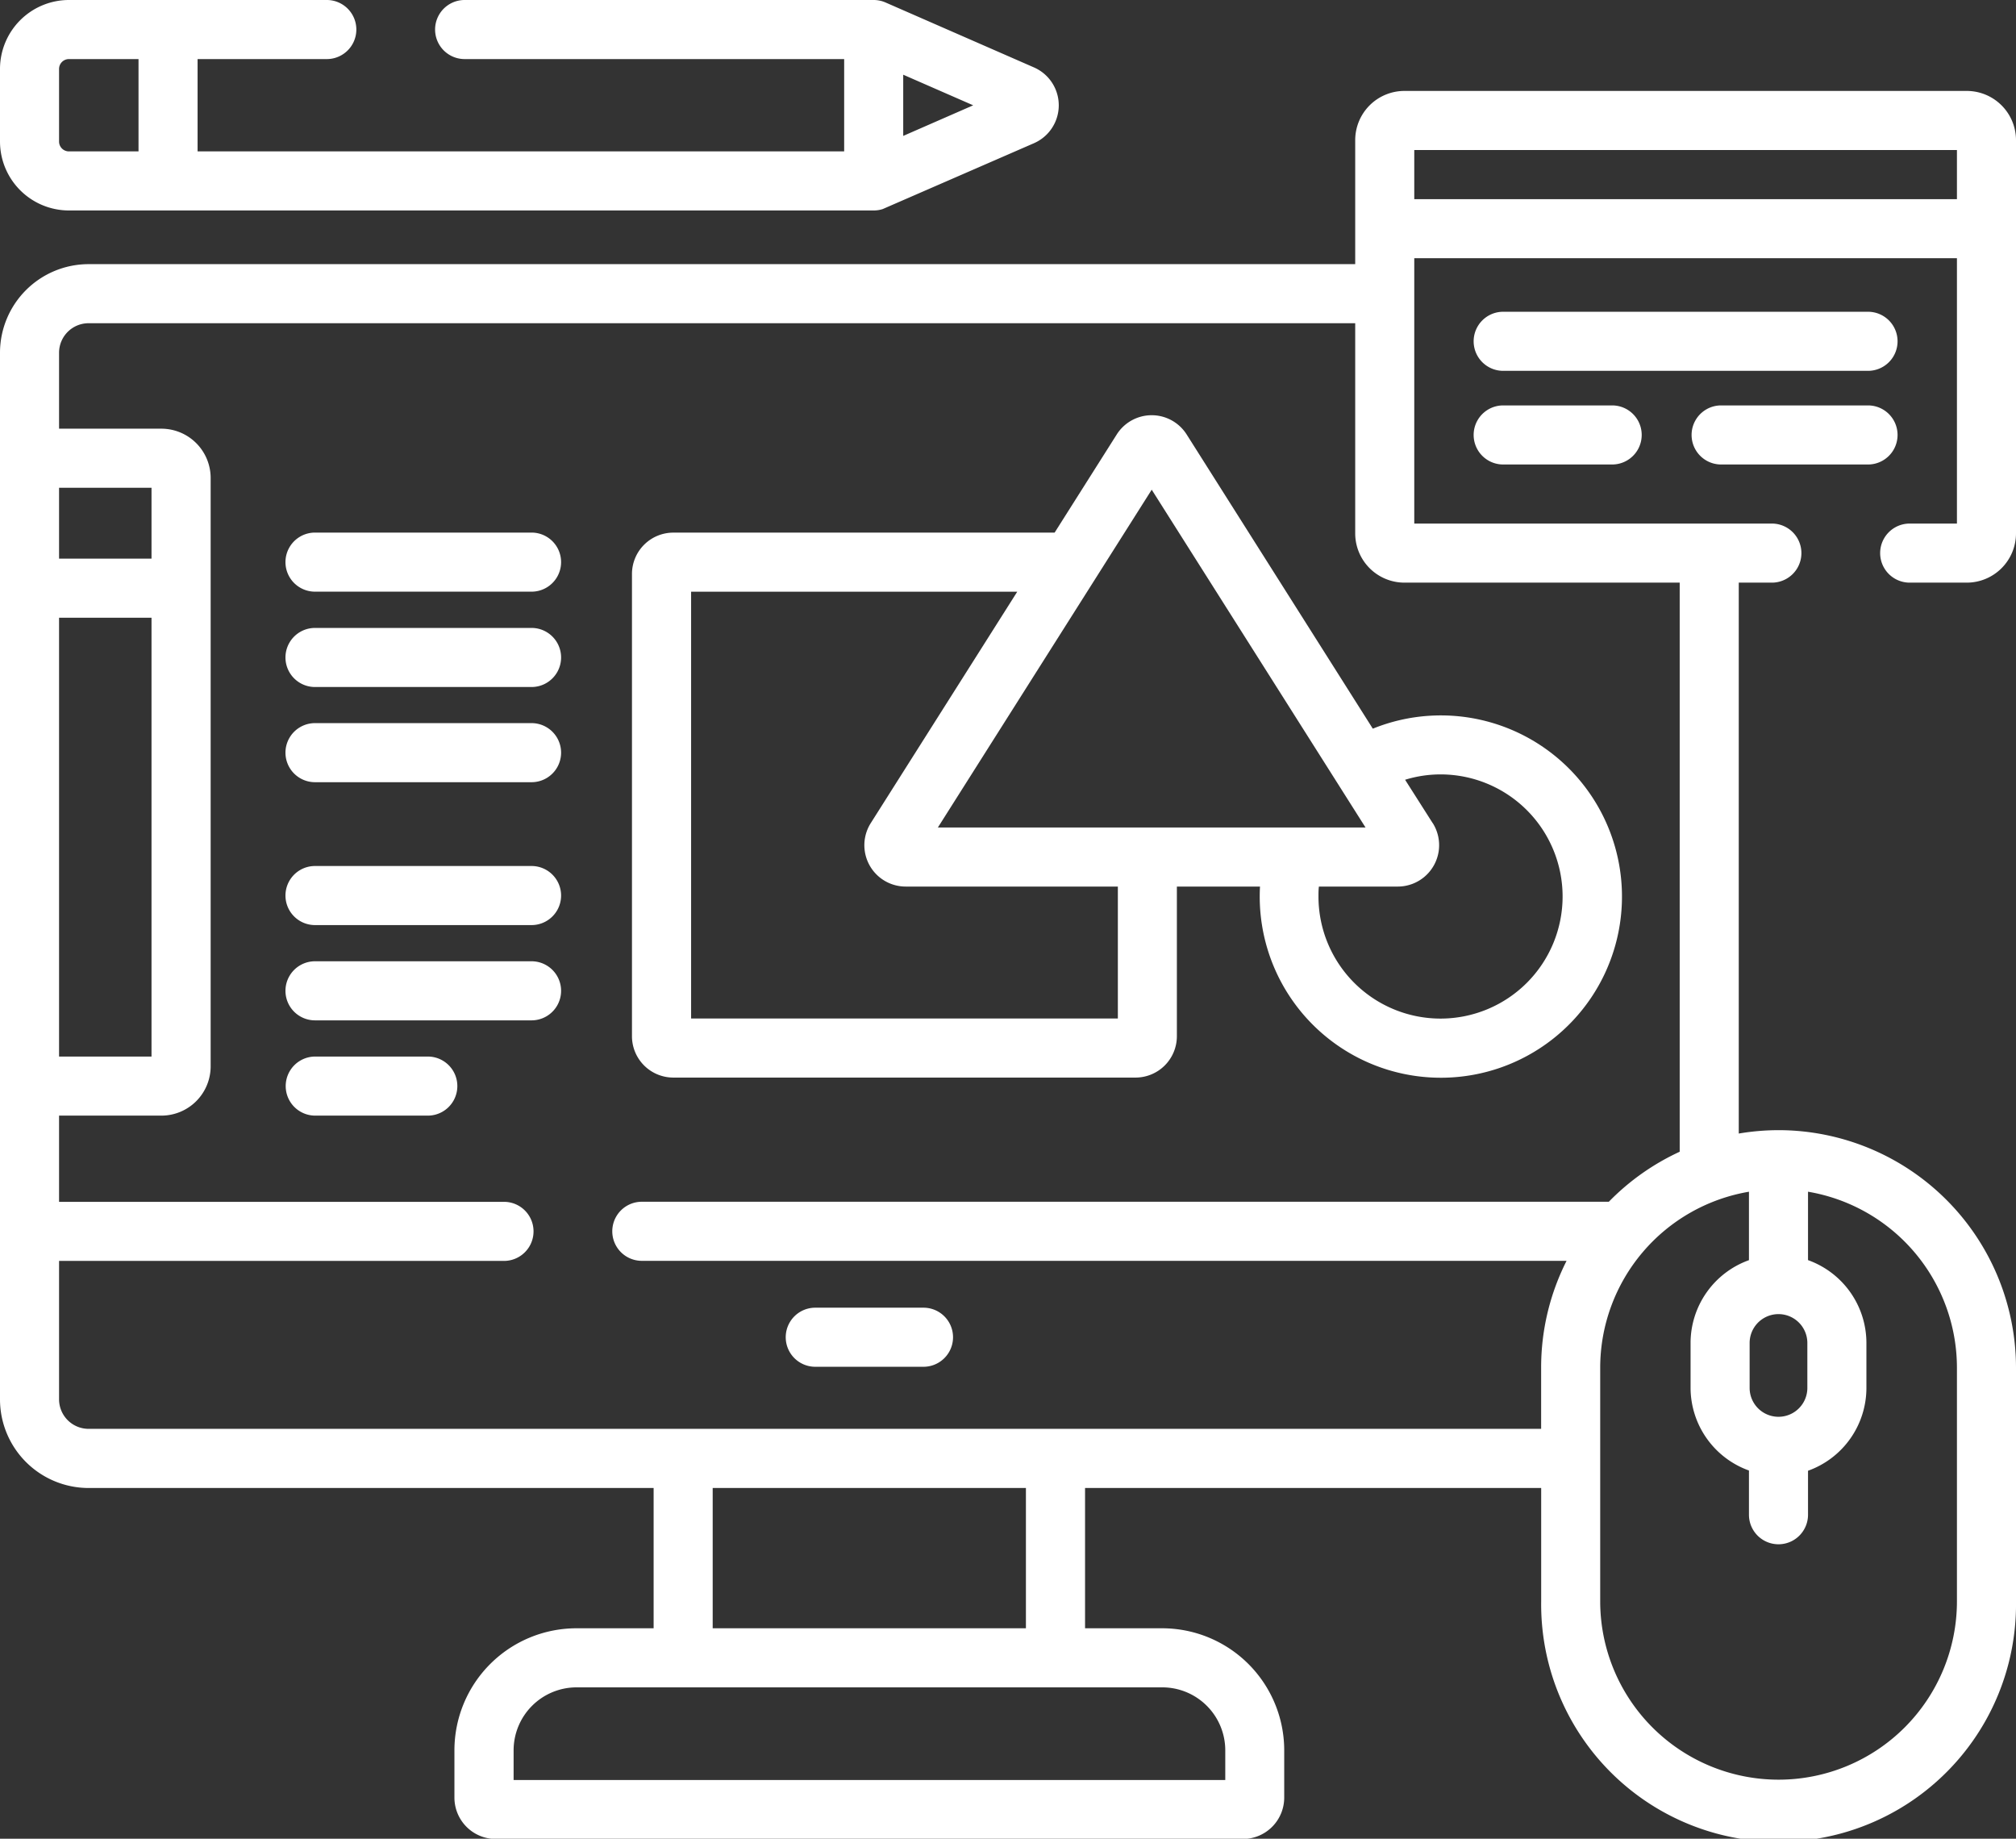
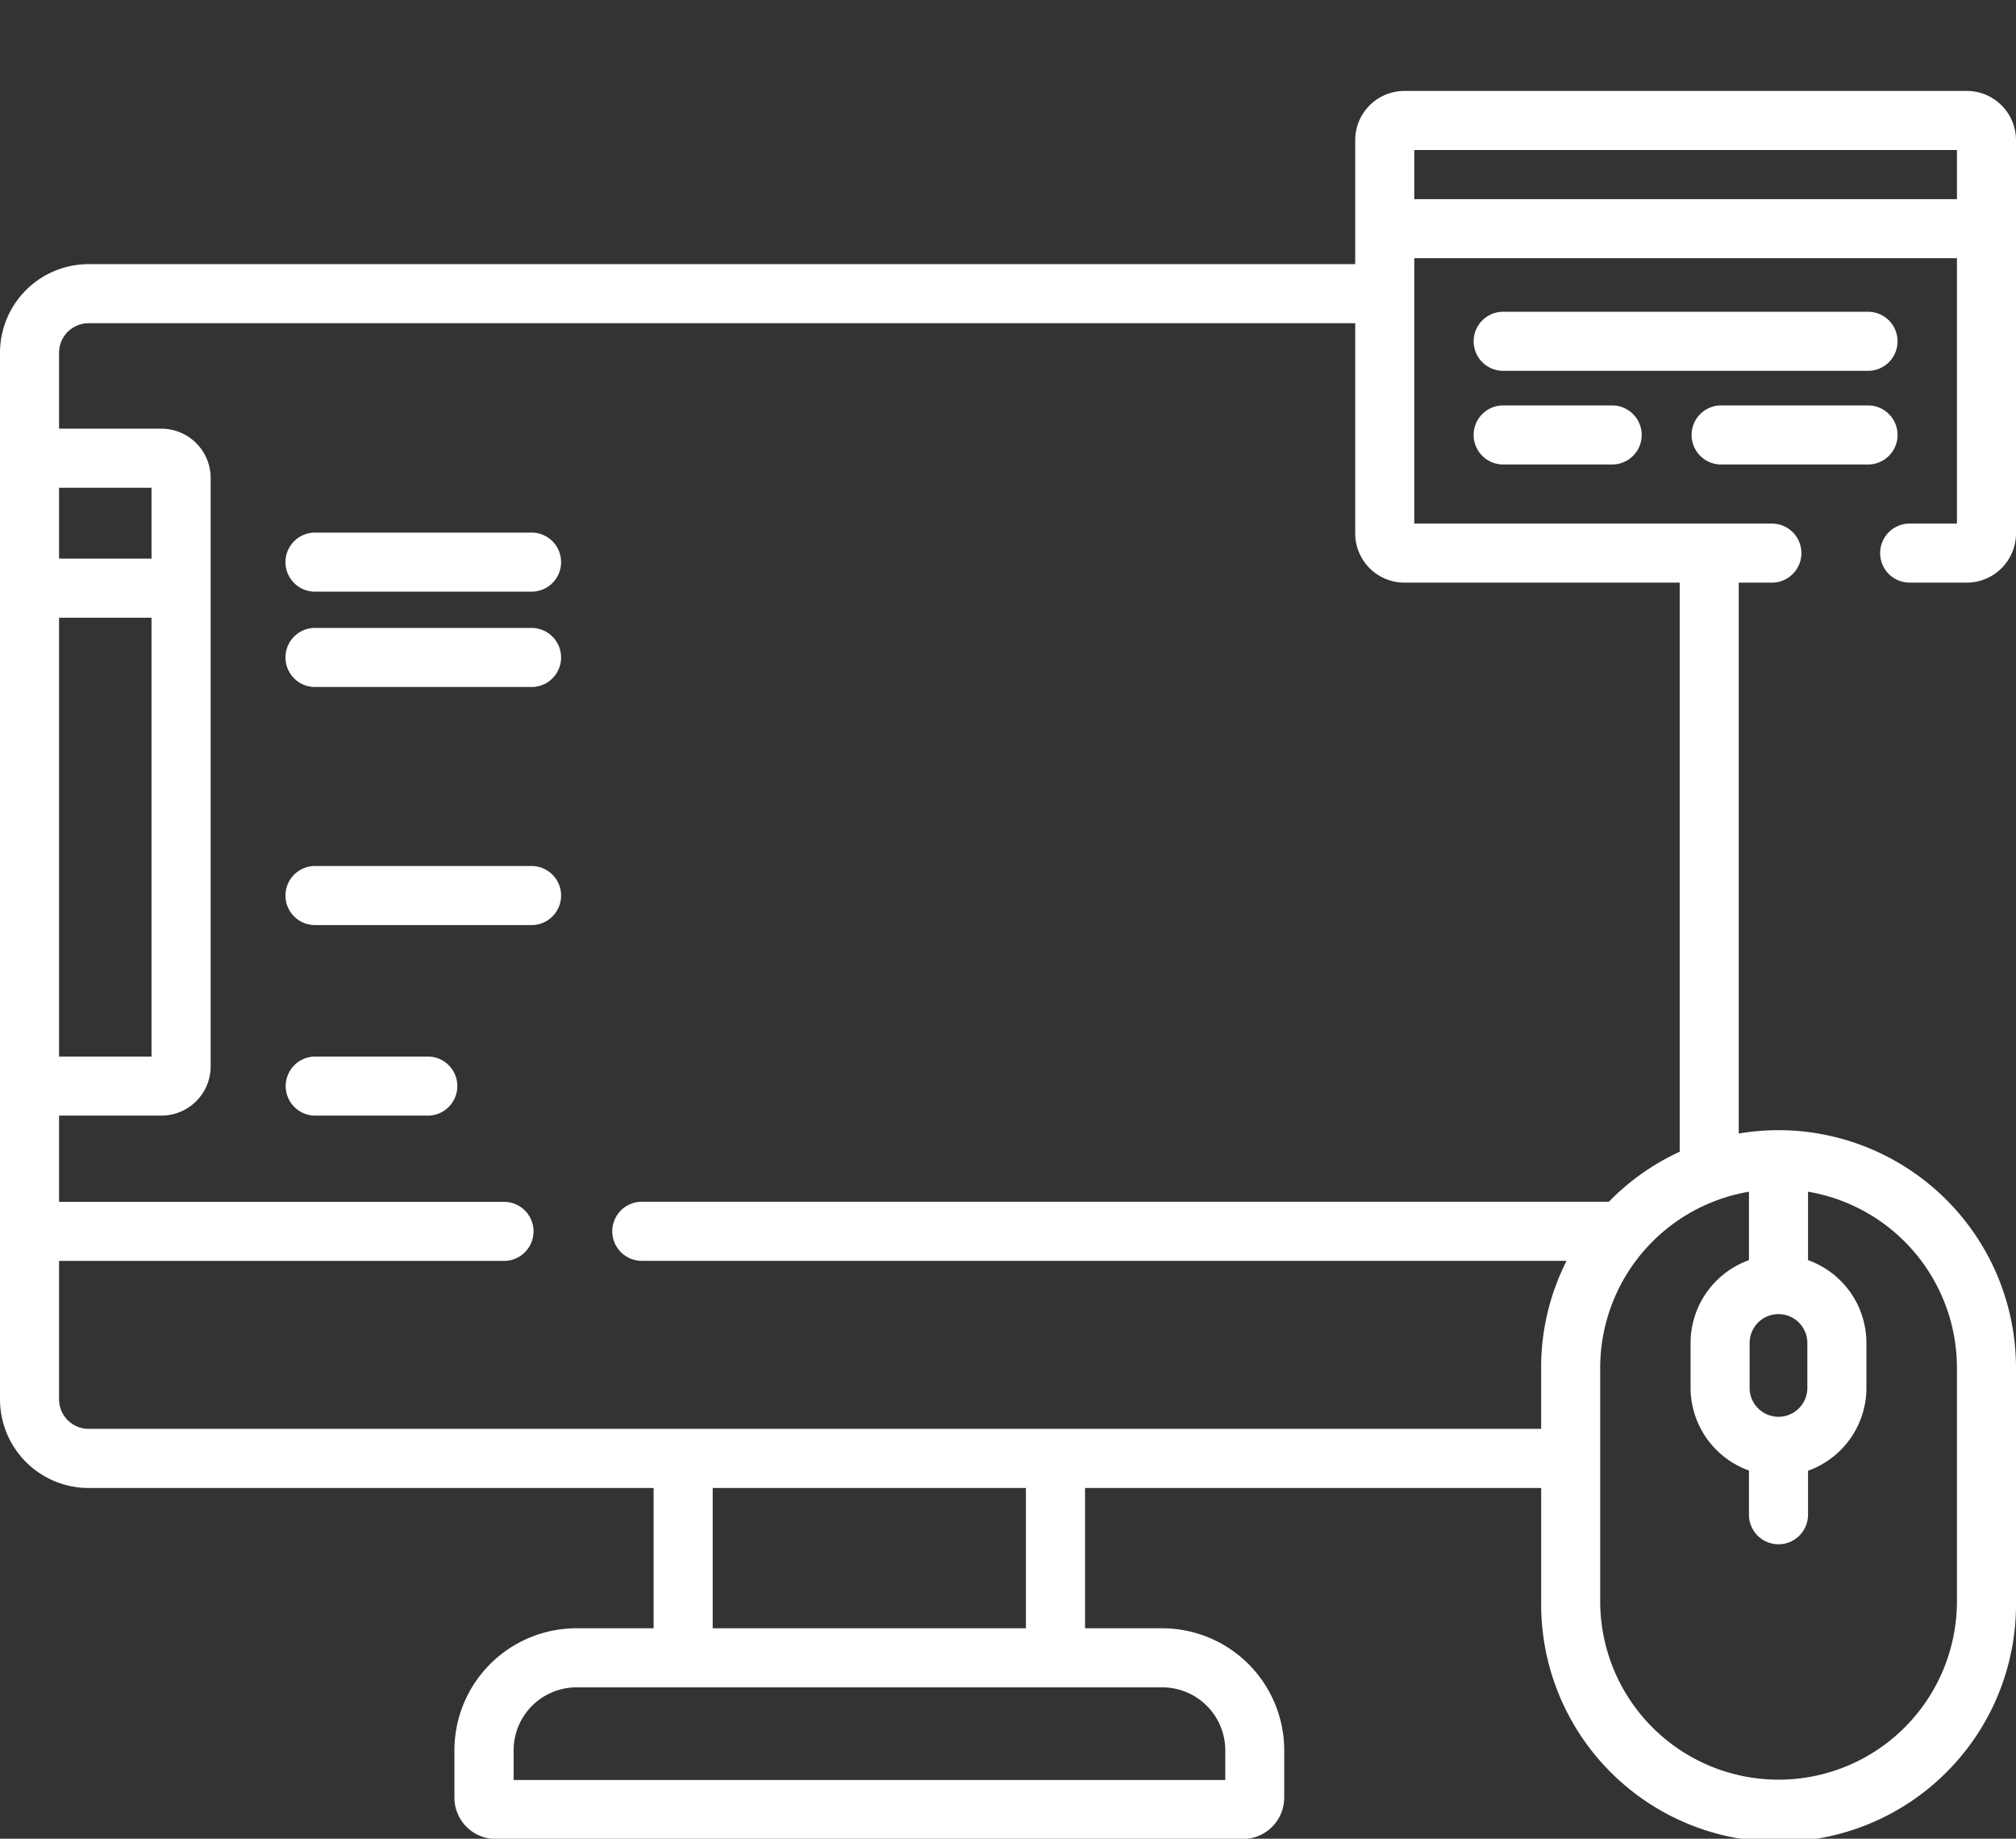
<svg xmlns="http://www.w3.org/2000/svg" id="Capa_1" data-name="Capa 1" viewBox="0 0 512 466.88">
  <rect x="0" y="0" width="512" height="466.88" fill="#333333" stroke="none" />
  <defs>
    <style>.cls-1{fill:#fff;}</style>
  </defs>
  <title>web design 1</title>
  <path class="cls-1" d="M135,157.79h-55a7.5,7.5,0,0,0,0,15h55a7.5,7.5,0,0,0,0-15Z" transform="translate(0 -22.56)" />
  <path class="cls-1" d="M135,182h-55a7.5,7.5,0,1,0,0,15h55a7.5,7.5,0,0,0,0-15Z" transform="translate(0 -22.56)" />
-   <path class="cls-1" d="M135,206.17h-55a7.5,7.5,0,0,0,0,15h55a7.5,7.5,0,0,0,0-15Z" transform="translate(0 -22.56)" />
  <path class="cls-1" d="M135,242.45h-55a7.5,7.5,0,0,0,0,15h55a7.5,7.5,0,1,0,0-15Z" transform="translate(0 -22.56)" />
-   <path class="cls-1" d="M135,266.64h-55a7.5,7.5,0,0,0,0,15h55a7.5,7.5,0,0,0,0-15Z" transform="translate(0 -22.56)" />
  <path class="cls-1" d="M108.65,290.83H80.06a7.5,7.5,0,0,0,0,15h28.59a7.5,7.5,0,1,0,0-15Z" transform="translate(0 -22.56)" />
-   <path class="cls-1" d="M301.37,132.87a10.51,10.51,0,0,0-17.75,0L267.84,157.8H171a10.51,10.51,0,0,0-10.5,10.5V285.67a10.51,10.51,0,0,0,10.5,10.5H288.39a10.51,10.51,0,0,0,10.5-10.5v-38H320c-.05.83-.07,1.68-.07,2.52a46,46,0,1,0,28.72-42.61ZM283.9,281.17H175.52V172.8h82.83l-37.2,58.75A10.5,10.5,0,0,0,230,247.67H283.9Zm-45.71-48.5L292.5,146.9l54.3,85.77Zm125.66-1.12-7-11a30.65,30.65,0,0,1,9-1.36,31,31,0,1,1-31,31c0-.85,0-1.69.11-2.52H355a10.51,10.51,0,0,0,8.87-16.12Z" transform="translate(0 -22.56)" />
  <path class="cls-1" d="M481.92,109.22a7.5,7.5,0,0,0-7.5-7.5H381.76a7.5,7.5,0,0,0,0,15h92.66A7.5,7.5,0,0,0,481.92,109.22Z" transform="translate(0 -22.56)" />
  <path class="cls-1" d="M381.76,125.5a7.5,7.5,0,0,0,0,15h27.68a7.5,7.5,0,1,0,0-15Z" transform="translate(0 -22.56)" />
  <path class="cls-1" d="M437.11,140.5h37.31a7.5,7.5,0,1,0,0-15H437.11a7.5,7.5,0,0,0,0,15Z" transform="translate(0 -22.56)" />
  <path class="cls-1" d="M485,170.5h14.5A12.52,12.52,0,0,0,512,158V58.15a12.51,12.51,0,0,0-12.5-12.5H356.68a12.5,12.5,0,0,0-12.5,12.5V89.63H22.5A22.52,22.52,0,0,0,0,112.13V377.88a22.52,22.52,0,0,0,22.5,22.5H166V436H146.41a31,31,0,0,0-31,31v12a10.51,10.51,0,0,0,10.5,10.5H315.65a10.51,10.51,0,0,0,10.5-10.5v-12a31,31,0,0,0-31-31H275.57V400.38H391.41v28.76a60.3,60.3,0,1,0,120.59,0V369.82a60.37,60.37,0,0,0-60.3-60.3,61.21,61.21,0,0,0-10.11.86V170.5H450a7.5,7.5,0,0,0,0-15H359.18V88.13H497V155.5H485a7.5,7.5,0,0,0,0,15ZM15,146.41H38.48v18H15Zm0,33H38.48V290.83H15ZM295.18,451a16,16,0,0,1,16,16v7.52H130.44v-7.52a16,16,0,0,1,16-16ZM181,436V400.38h79.55V436Zm263.35-72.44a7.33,7.33,0,0,1,14.66,0v11.41a7.33,7.33,0,0,1-14.66,0Zm-.17-38.37v17.34a22.37,22.37,0,0,0-14.83,21v11.41a22.37,22.37,0,0,0,14.83,21v11.23a7.5,7.5,0,0,0,15,0V396a22.36,22.36,0,0,0,14.83-21V363.52a22.36,22.36,0,0,0-14.83-21V325.15A45.37,45.37,0,0,1,497,369.82v59.32a45.3,45.3,0,0,1-90.6,0V369.82A45.37,45.37,0,0,1,444.2,325.15ZM426.59,170.5V315a60.5,60.5,0,0,0-18,12.7H163a7.5,7.5,0,0,0,0,15H397.86a59.89,59.89,0,0,0-6.46,27.1v15.56H22.5a7.5,7.5,0,0,1-7.5-7.5V342.72H128a7.5,7.5,0,0,0,0-15H15V305.83H41a12.52,12.52,0,0,0,12.5-12.5V143.91A12.52,12.52,0,0,0,41,131.41H15V112.13a7.5,7.5,0,0,1,7.5-7.5H344.18V158a12.51,12.51,0,0,0,12.5,12.5ZM359.18,73.13V60.65H497V73.13Z" transform="translate(0 -22.56)" />
-   <path class="cls-1" d="M207.05,369.6h27.49a7.5,7.5,0,0,0,0-15H207.05a7.5,7.5,0,0,0,0,15Z" transform="translate(0 -22.56)" />
-   <path class="cls-1" d="M17.5,76H221.89a7.45,7.45,0,0,0,2.28-.35L262.6,58.92a10.5,10.5,0,0,0,0-19.24L224.9,23.19a7.53,7.53,0,0,0-3-.63H118a7.5,7.5,0,1,0,0,15h96.39V61H50.18V37.56H83a7.5,7.5,0,0,0,0-15H17.5A17.52,17.52,0,0,0,0,40.06V58.54A17.52,17.52,0,0,0,17.5,76ZM229.39,41.53l17.77,7.77-17.77,7.77ZM15,40.06a2.51,2.51,0,0,1,2.5-2.5H35.18V61H17.5a2.5,2.5,0,0,1-2.5-2.5Z" transform="translate(0 -22.56)" />
</svg>